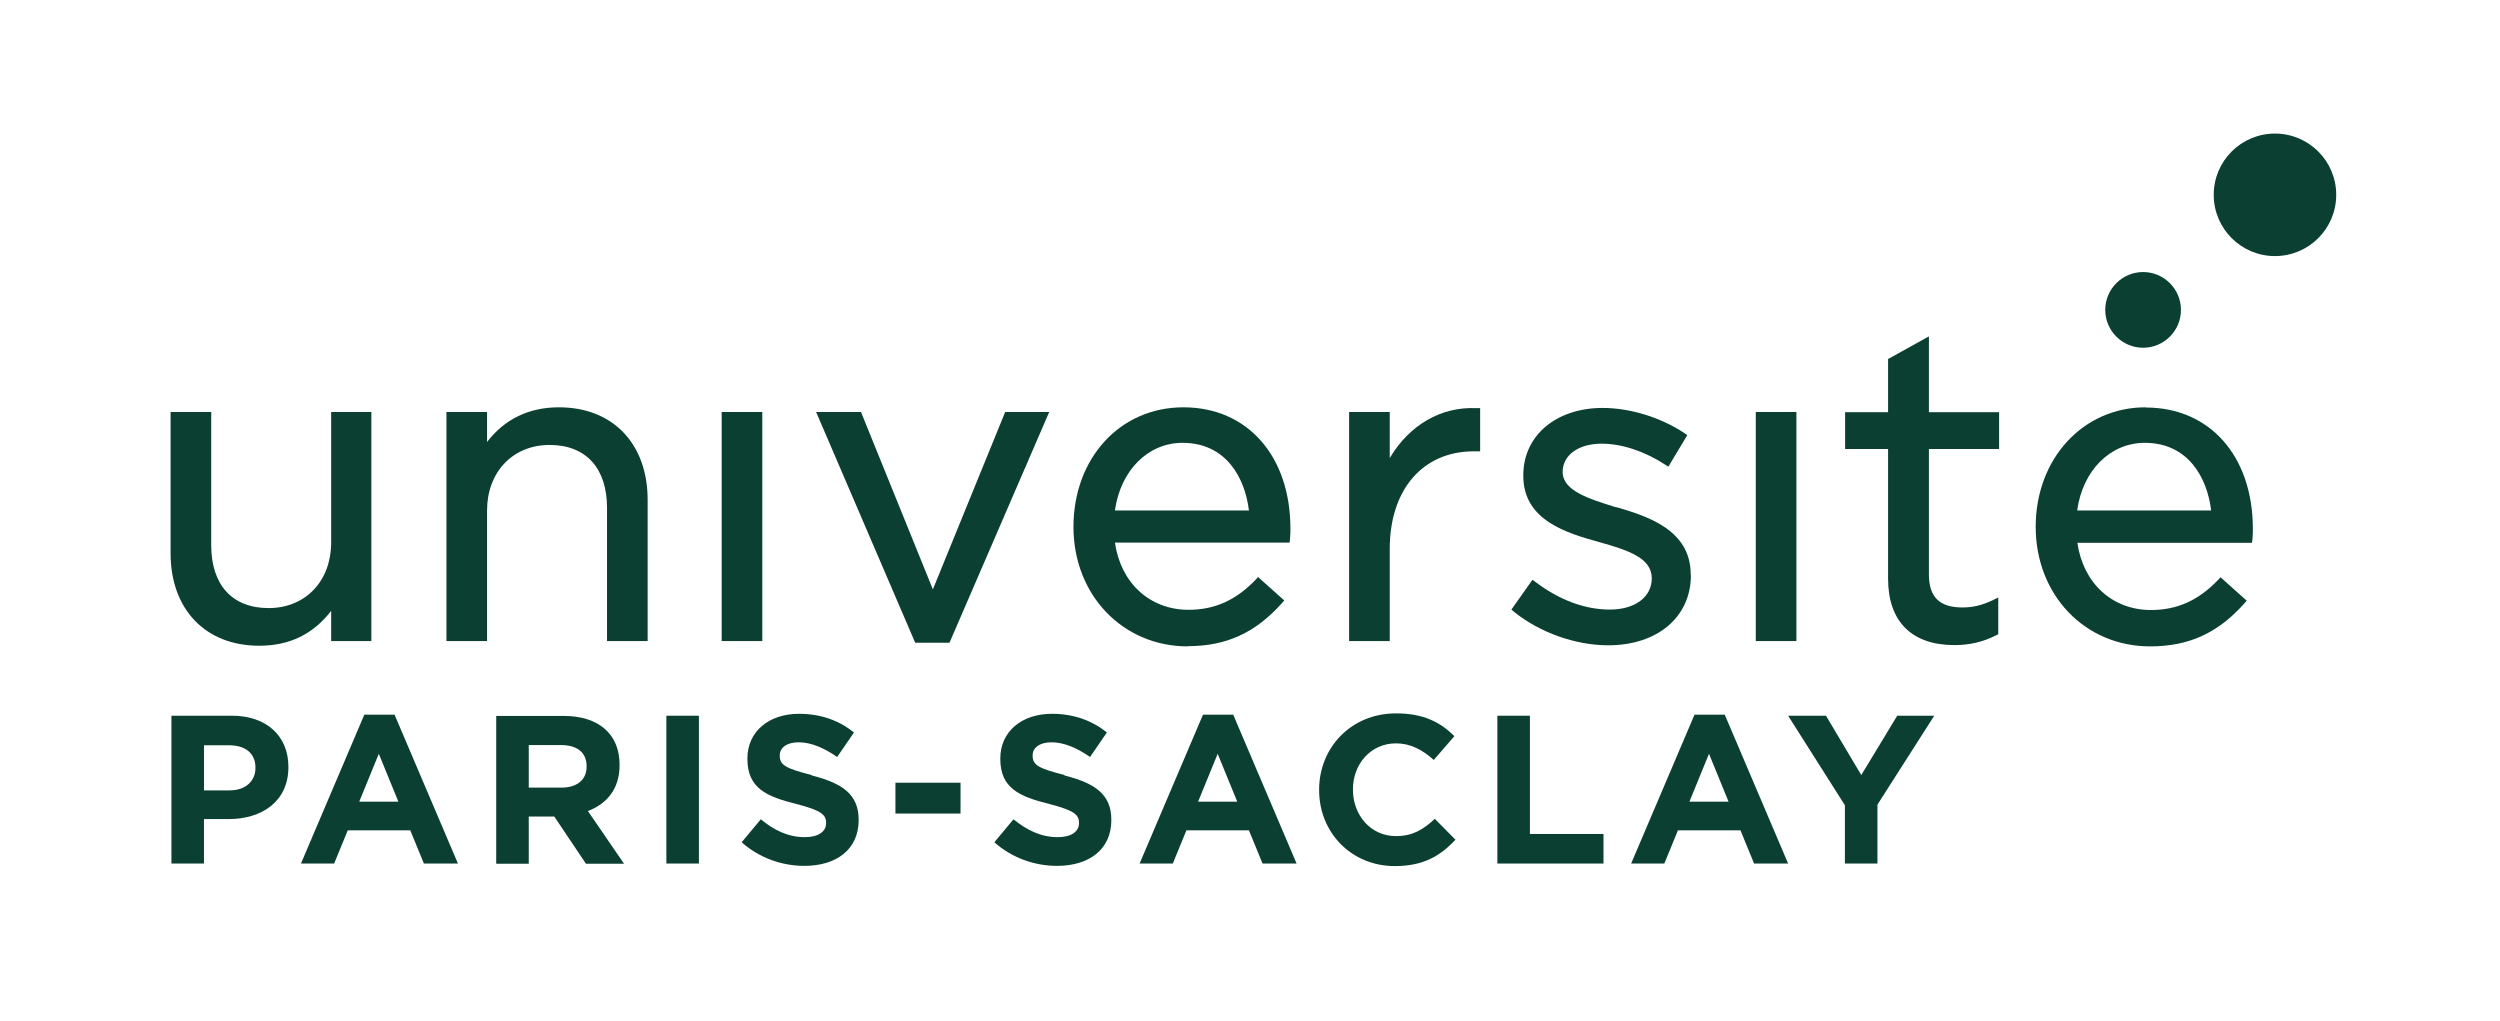
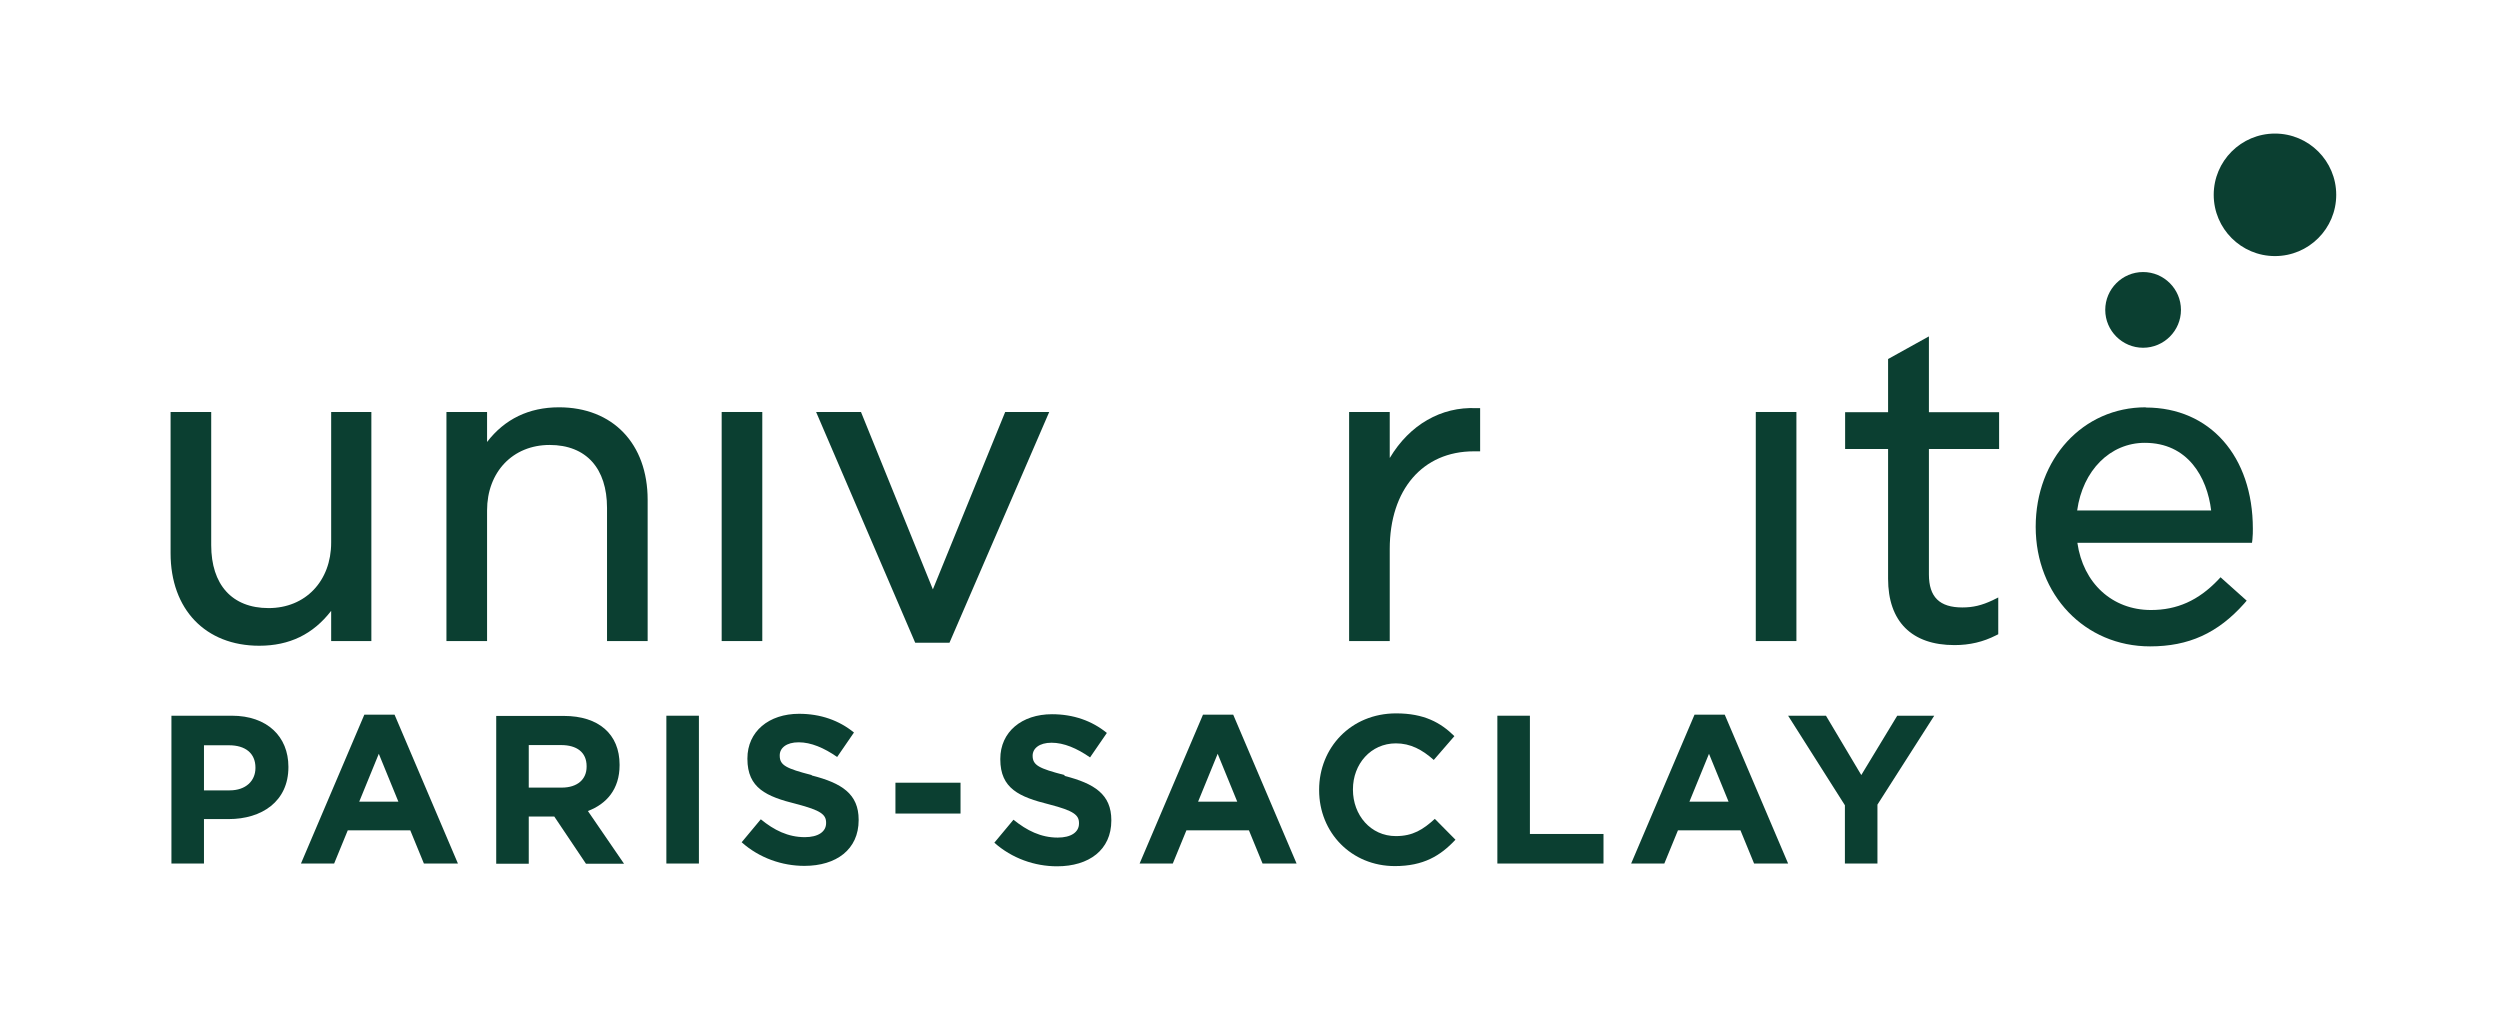
<svg xmlns="http://www.w3.org/2000/svg" id="Layer_1" data-name="Layer 1" viewBox="0 0 117.54 48">
  <defs>
    <style>
      .cls-1 {
        fill: #0b3f31;
      }
    </style>
  </defs>
  <path class="cls-1" d="M106.96,6.28c-1.59,0-2.88,1.29-2.88,2.88s1.29,2.88,2.88,2.88,2.88-1.29,2.88-2.88-1.29-2.88-2.88-2.88Z" />
  <path class="cls-1" d="M100.76,16.35c.98,0,1.78-.8,1.78-1.78s-.8-1.78-1.78-1.78-1.78.8-1.78,1.78.8,1.78,1.78,1.78Z" />
  <path class="cls-1" d="M29.13,35.97v-.02c0-1.43-.98-2.29-2.62-2.29h-3.18v6.95h1.53v-2.22h1.2l1.49,2.22h1.79l-1.7-2.48c.88-.33,1.49-1.03,1.49-2.15ZM27.58,36.05c0,.59-.43.98-1.17.98h-1.55v-2h1.52c.74,0,1.2.34,1.2.99v.02Z" />
  <path class="cls-1" d="M38.16,36.44c-1.2-.31-1.5-.46-1.5-.91v-.02c0-.34.31-.61.89-.61s1.19.26,1.81.69l.79-1.15c-.7-.57-1.57-.88-2.58-.88-1.42,0-2.43.83-2.43,2.1v.02c0,1.38.9,1.77,2.3,2.12,1.16.3,1.4.5,1.4.88v.02c0,.41-.38.66-1,.66-.79,0-1.45-.33-2.07-.84l-.9,1.08c.83.74,1.9,1.11,2.95,1.11,1.5,0,2.55-.77,2.55-2.15v-.02c0-1.21-.79-1.72-2.2-2.08Z" />
  <rect class="cls-1" x="42.1" y="36.8" width="3.06" height="1.45" />
  <path class="cls-1" d="M17.13,33.6l-2.98,7h1.56l.64-1.56h2.94l.64,1.56h1.6l-2.98-7h-1.41ZM16.89,37.69l.92-2.25.92,2.25h-1.85Z" />
  <path class="cls-1" d="M10.9,33.65h-2.84v6.95h1.53v-2.09h1.16c1.56,0,2.81-.83,2.81-2.44v-.02c0-1.42-1-2.4-2.66-2.4ZM12.01,36.11c0,.6-.45,1.05-1.21,1.05h-1.21v-2.12h1.18c.76,0,1.24.37,1.24,1.05v.02Z" />
  <rect class="cls-1" x="31.33" y="33.65" width="1.53" height="6.95" />
  <path class="cls-1" d="M56.56,33.6l-2.98,7h1.56l.64-1.56h2.94l.64,1.56h1.6l-2.98-7h-1.41ZM56.33,37.69l.92-2.25.92,2.25h-1.85Z" />
  <polygon class="cls-1" points="71.93 33.65 70.4 33.65 70.4 40.6 75.39 40.6 75.39 39.21 71.93 39.21 71.93 33.65" />
  <path class="cls-1" d="M65.63,39.31c-1.19,0-2.02-.99-2.02-2.18v-.02c0-1.19.84-2.16,2.02-2.16.69,0,1.24.3,1.78.78l.97-1.12c-.65-.64-1.43-1.07-2.74-1.07-2.13,0-3.62,1.62-3.62,3.59v.02c0,2,1.52,3.57,3.56,3.57,1.34,0,2.14-.48,2.85-1.24l-.97-.98c-.55.5-1.03.81-1.83.81Z" />
  <polygon class="cls-1" points="87.51 36.44 85.85 33.65 84.07 33.65 86.74 37.86 86.74 40.6 88.27 40.6 88.27 37.83 90.94 33.65 89.2 33.65 87.51 36.44" />
-   <path class="cls-1" d="M50.05,36.44c-1.2-.31-1.5-.46-1.5-.91v-.02c0-.34.31-.61.89-.61s1.19.26,1.81.69l.79-1.15c-.7-.57-1.57-.88-2.58-.88-1.42,0-2.43.83-2.43,2.1v.02c0,1.38.9,1.77,2.3,2.12,1.16.3,1.4.5,1.4.88v.02c0,.41-.38.66-1,.66-.79,0-1.45-.33-2.08-.84l-.9,1.08c.83.74,1.9,1.11,2.95,1.11,1.5,0,2.55-.77,2.55-2.15v-.02c0-1.21-.79-1.72-2.2-2.08Z" />
+   <path class="cls-1" d="M50.05,36.44c-1.2-.31-1.5-.46-1.5-.91c0-.34.31-.61.89-.61s1.19.26,1.81.69l.79-1.15c-.7-.57-1.57-.88-2.58-.88-1.42,0-2.43.83-2.43,2.1v.02c0,1.38.9,1.77,2.3,2.12,1.16.3,1.4.5,1.4.88v.02c0,.41-.38.66-1,.66-.79,0-1.45-.33-2.08-.84l-.9,1.08c.83.74,1.9,1.11,2.95,1.11,1.5,0,2.55-.77,2.55-2.15v-.02c0-1.21-.79-1.72-2.2-2.08Z" />
  <path class="cls-1" d="M79.67,33.6l-2.98,7h1.56l.64-1.56h2.94l.64,1.56h1.6l-2.98-7h-1.41ZM79.43,37.69l.92-2.25.92,2.25h-1.85Z" />
  <rect class="cls-1" x="33.93" y="19.37" width="1.91" height="10.77" />
-   <path class="cls-1" d="M55.84,30.38c1.81,0,3.17-.62,4.42-2.01l.12-.14-1.23-1.1-.12.13c-.92.96-1.92,1.41-3.15,1.41-1.82,0-3.19-1.26-3.46-3.16h8.21l.02-.16c.02-.19.02-.36.02-.5,0-3.41-2.02-5.7-5.03-5.7s-5.17,2.42-5.17,5.62,2.31,5.62,5.38,5.62ZM55.6,20.82c2.02,0,2.93,1.61,3.12,3.18h-6.3c.26-1.88,1.55-3.18,3.18-3.18Z" />
  <path class="cls-1" d="M12.19,30.36c1.42,0,2.53-.54,3.38-1.64v1.42h1.89v-10.77h-1.89v6.14c0,1.81-1.21,3.08-2.94,3.08s-2.7-1.11-2.7-2.96v-6.26h-1.91v6.64c0,2.64,1.64,4.35,4.17,4.35Z" />
  <path class="cls-1" d="M26.28,19.15c-1.41,0-2.55.55-3.38,1.63v-1.41h-1.91v10.77h1.91v-6.14c0-1.81,1.21-3.08,2.94-3.08s2.7,1.11,2.7,2.96v6.26h1.91v-6.64c0-2.64-1.64-4.35-4.17-4.35Z" />
  <polygon class="cls-1" points="44.64 30.22 49.33 19.37 47.26 19.37 43.86 27.71 40.48 19.37 38.37 19.37 43.03 30.22 44.64 30.22" />
  <path class="cls-1" d="M65.34,21.52v-2.15h-1.91v10.77h1.91v-4.33c0-2.79,1.55-4.59,3.95-4.59h.3v-2.03h-.17c-1.67-.08-3.15.79-4.07,2.33Z" />
  <path class="cls-1" d="M90.68,15.82l-1.91,1.06v2.5h-2.02v1.73h2.02v6.1c0,2.01,1.11,3.12,3.12,3.12.72,0,1.35-.15,1.96-.46l.1-.05v-1.73l-.26.13c-.51.24-.92.34-1.43.34-1.07,0-1.57-.49-1.57-1.55v-5.9h3.3v-1.73h-3.3v-3.55Z" />
  <path class="cls-1" d="M100.88,19.15c-2.95,0-5.17,2.42-5.17,5.62s2.31,5.62,5.38,5.62c1.81,0,3.18-.62,4.42-2.01l.12-.14-1.23-1.1-.12.13c-.92.96-1.92,1.41-3.15,1.41-1.82,0-3.19-1.26-3.46-3.16h8.21l.02-.16c.02-.19.02-.36.02-.5,0-3.41-2.02-5.7-5.03-5.7ZM97.66,24c.26-1.88,1.55-3.18,3.18-3.18,2.02,0,2.93,1.61,3.12,3.18h-6.3Z" />
-   <path class="cls-1" d="M79.49,27.04v-.04c0-2.11-2.09-2.74-3.47-3.15h-.04c-1.29-.4-2.51-.78-2.51-1.66,0-.79.74-1.33,1.83-1.33.95,0,2.01.35,2.98.98l.16.1.89-1.48-.14-.1c-1.12-.74-2.55-1.18-3.84-1.18-2.19,0-3.73,1.3-3.73,3.16v.04c0,2.1,2.07,2.69,3.58,3.11,1.4.39,2.46.76,2.46,1.7,0,.88-.79,1.47-1.97,1.47s-2.37-.45-3.49-1.29l-.15-.11-.99,1.4.13.11c1.2.97,2.89,1.57,4.42,1.57,2.32,0,3.89-1.33,3.89-3.3Z" />
  <rect class="cls-1" x="82.55" y="19.37" width="1.91" height="10.77" />
</svg>